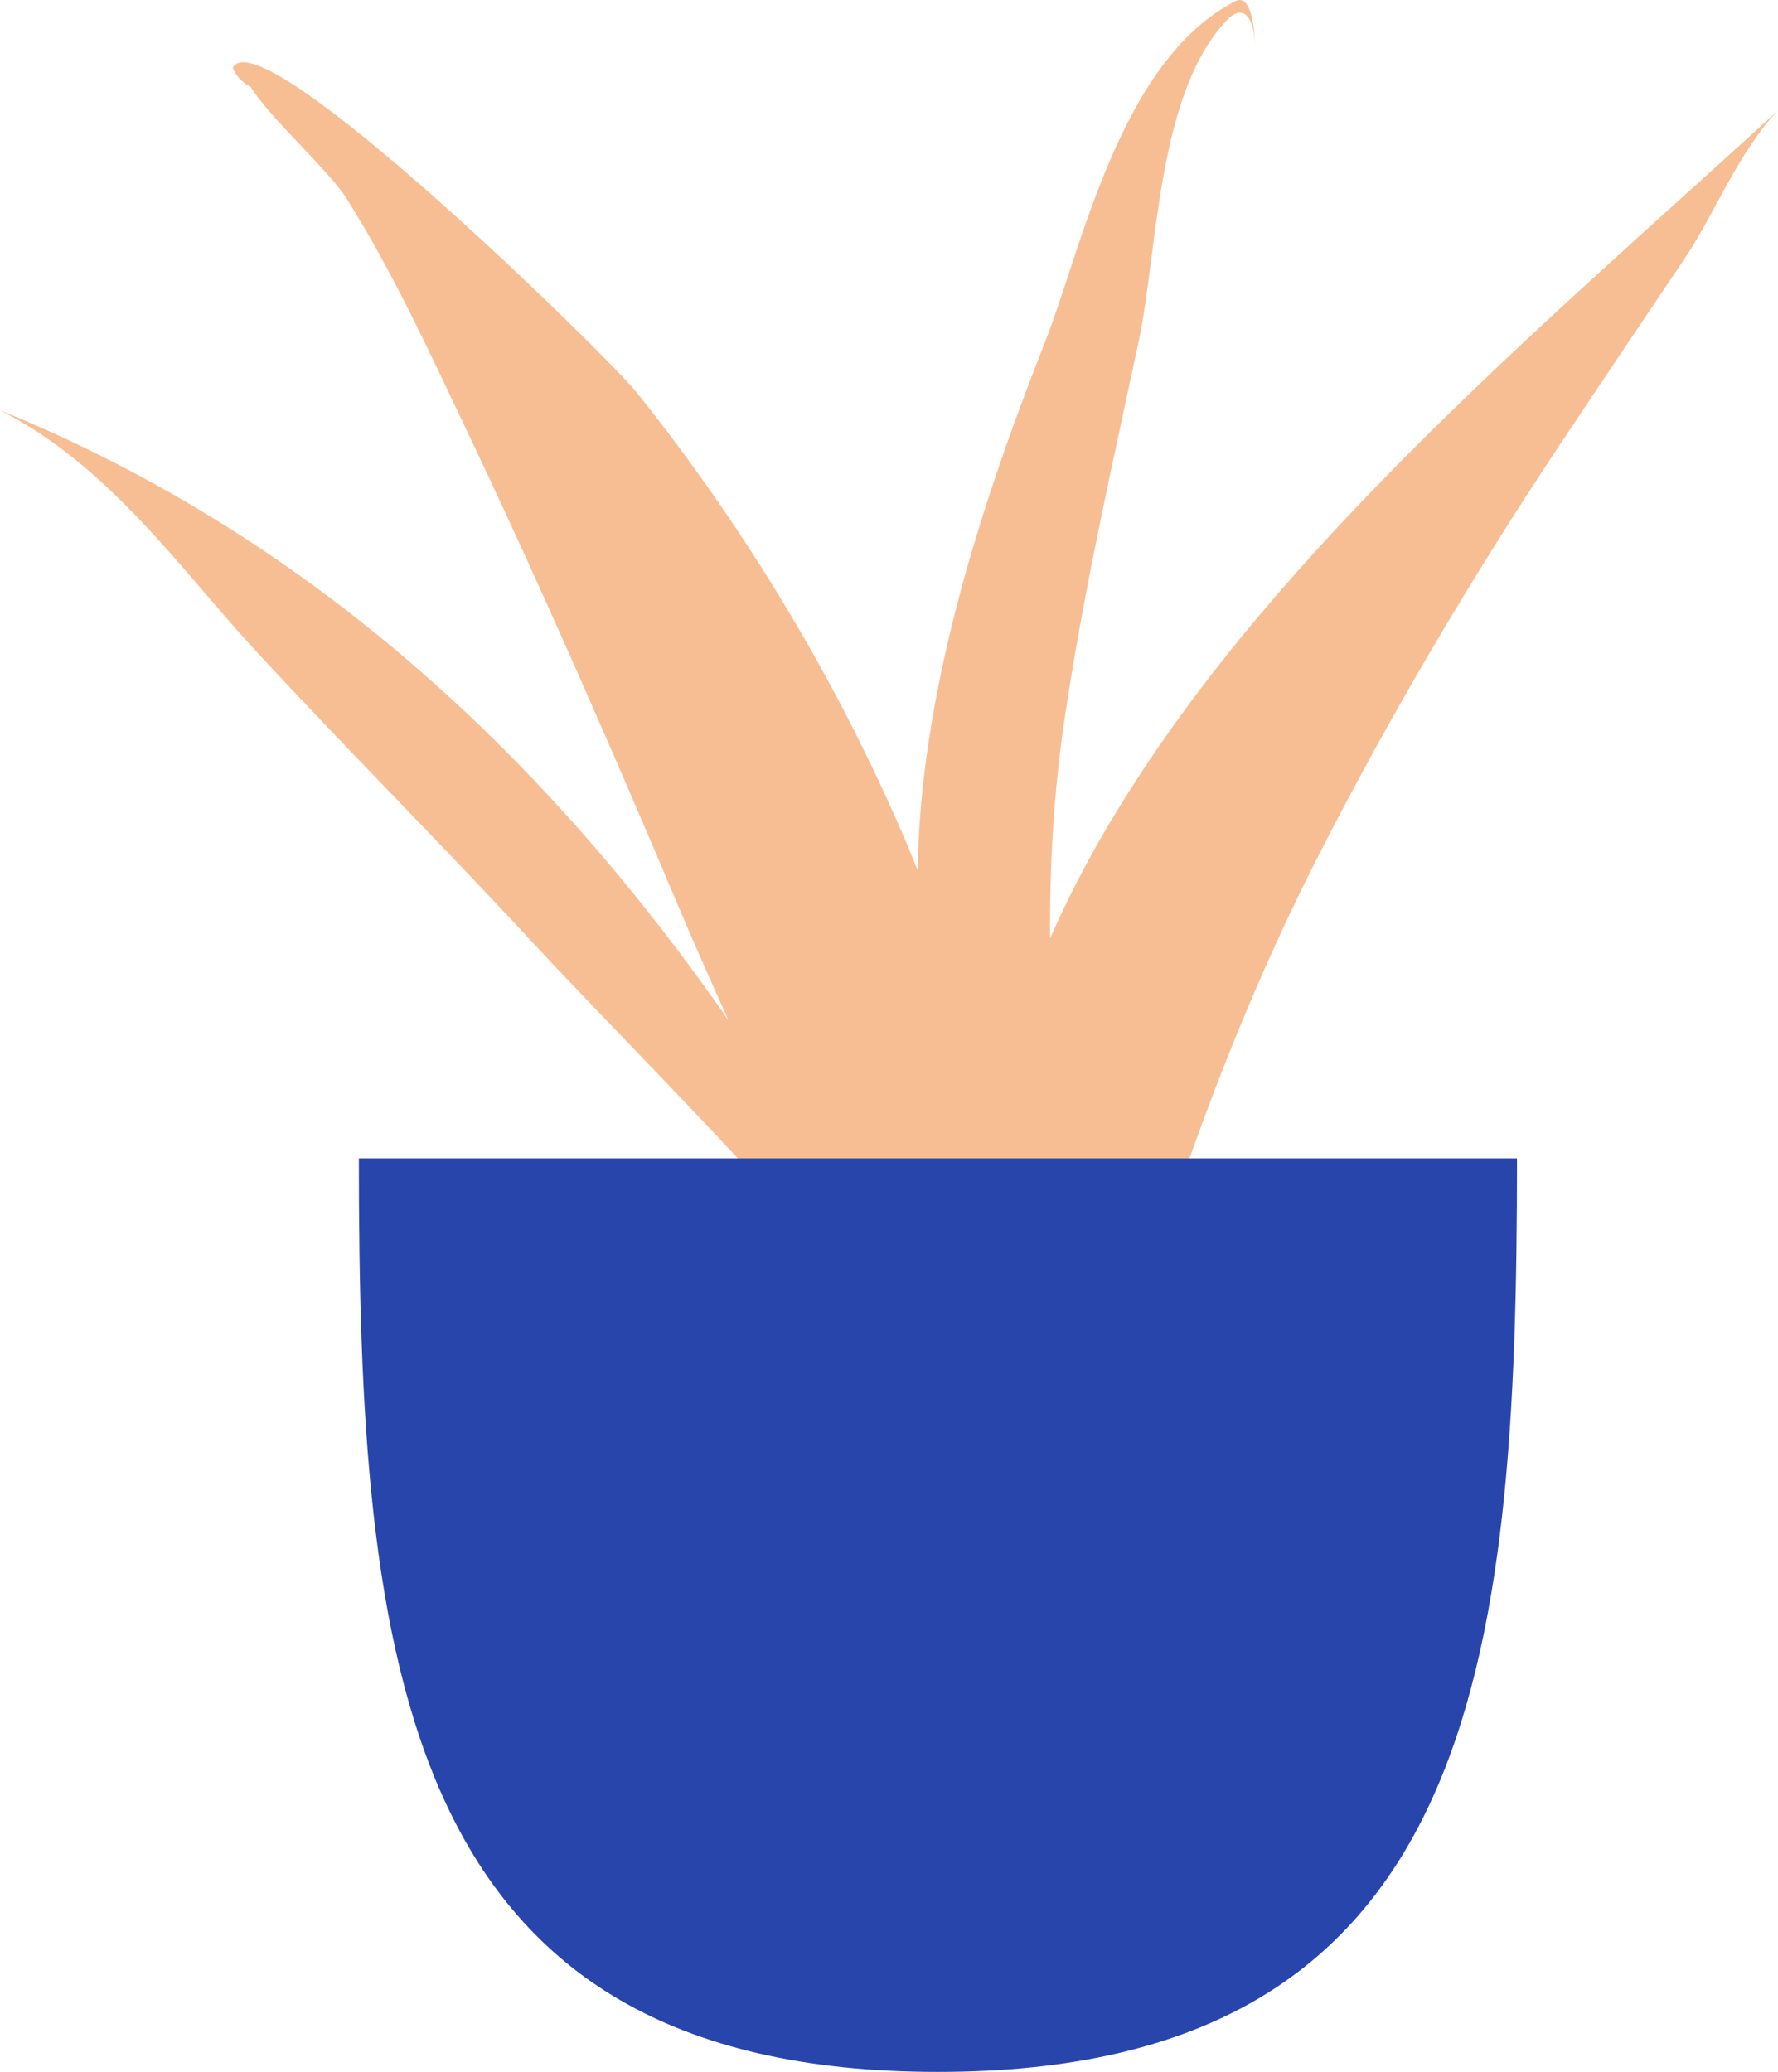
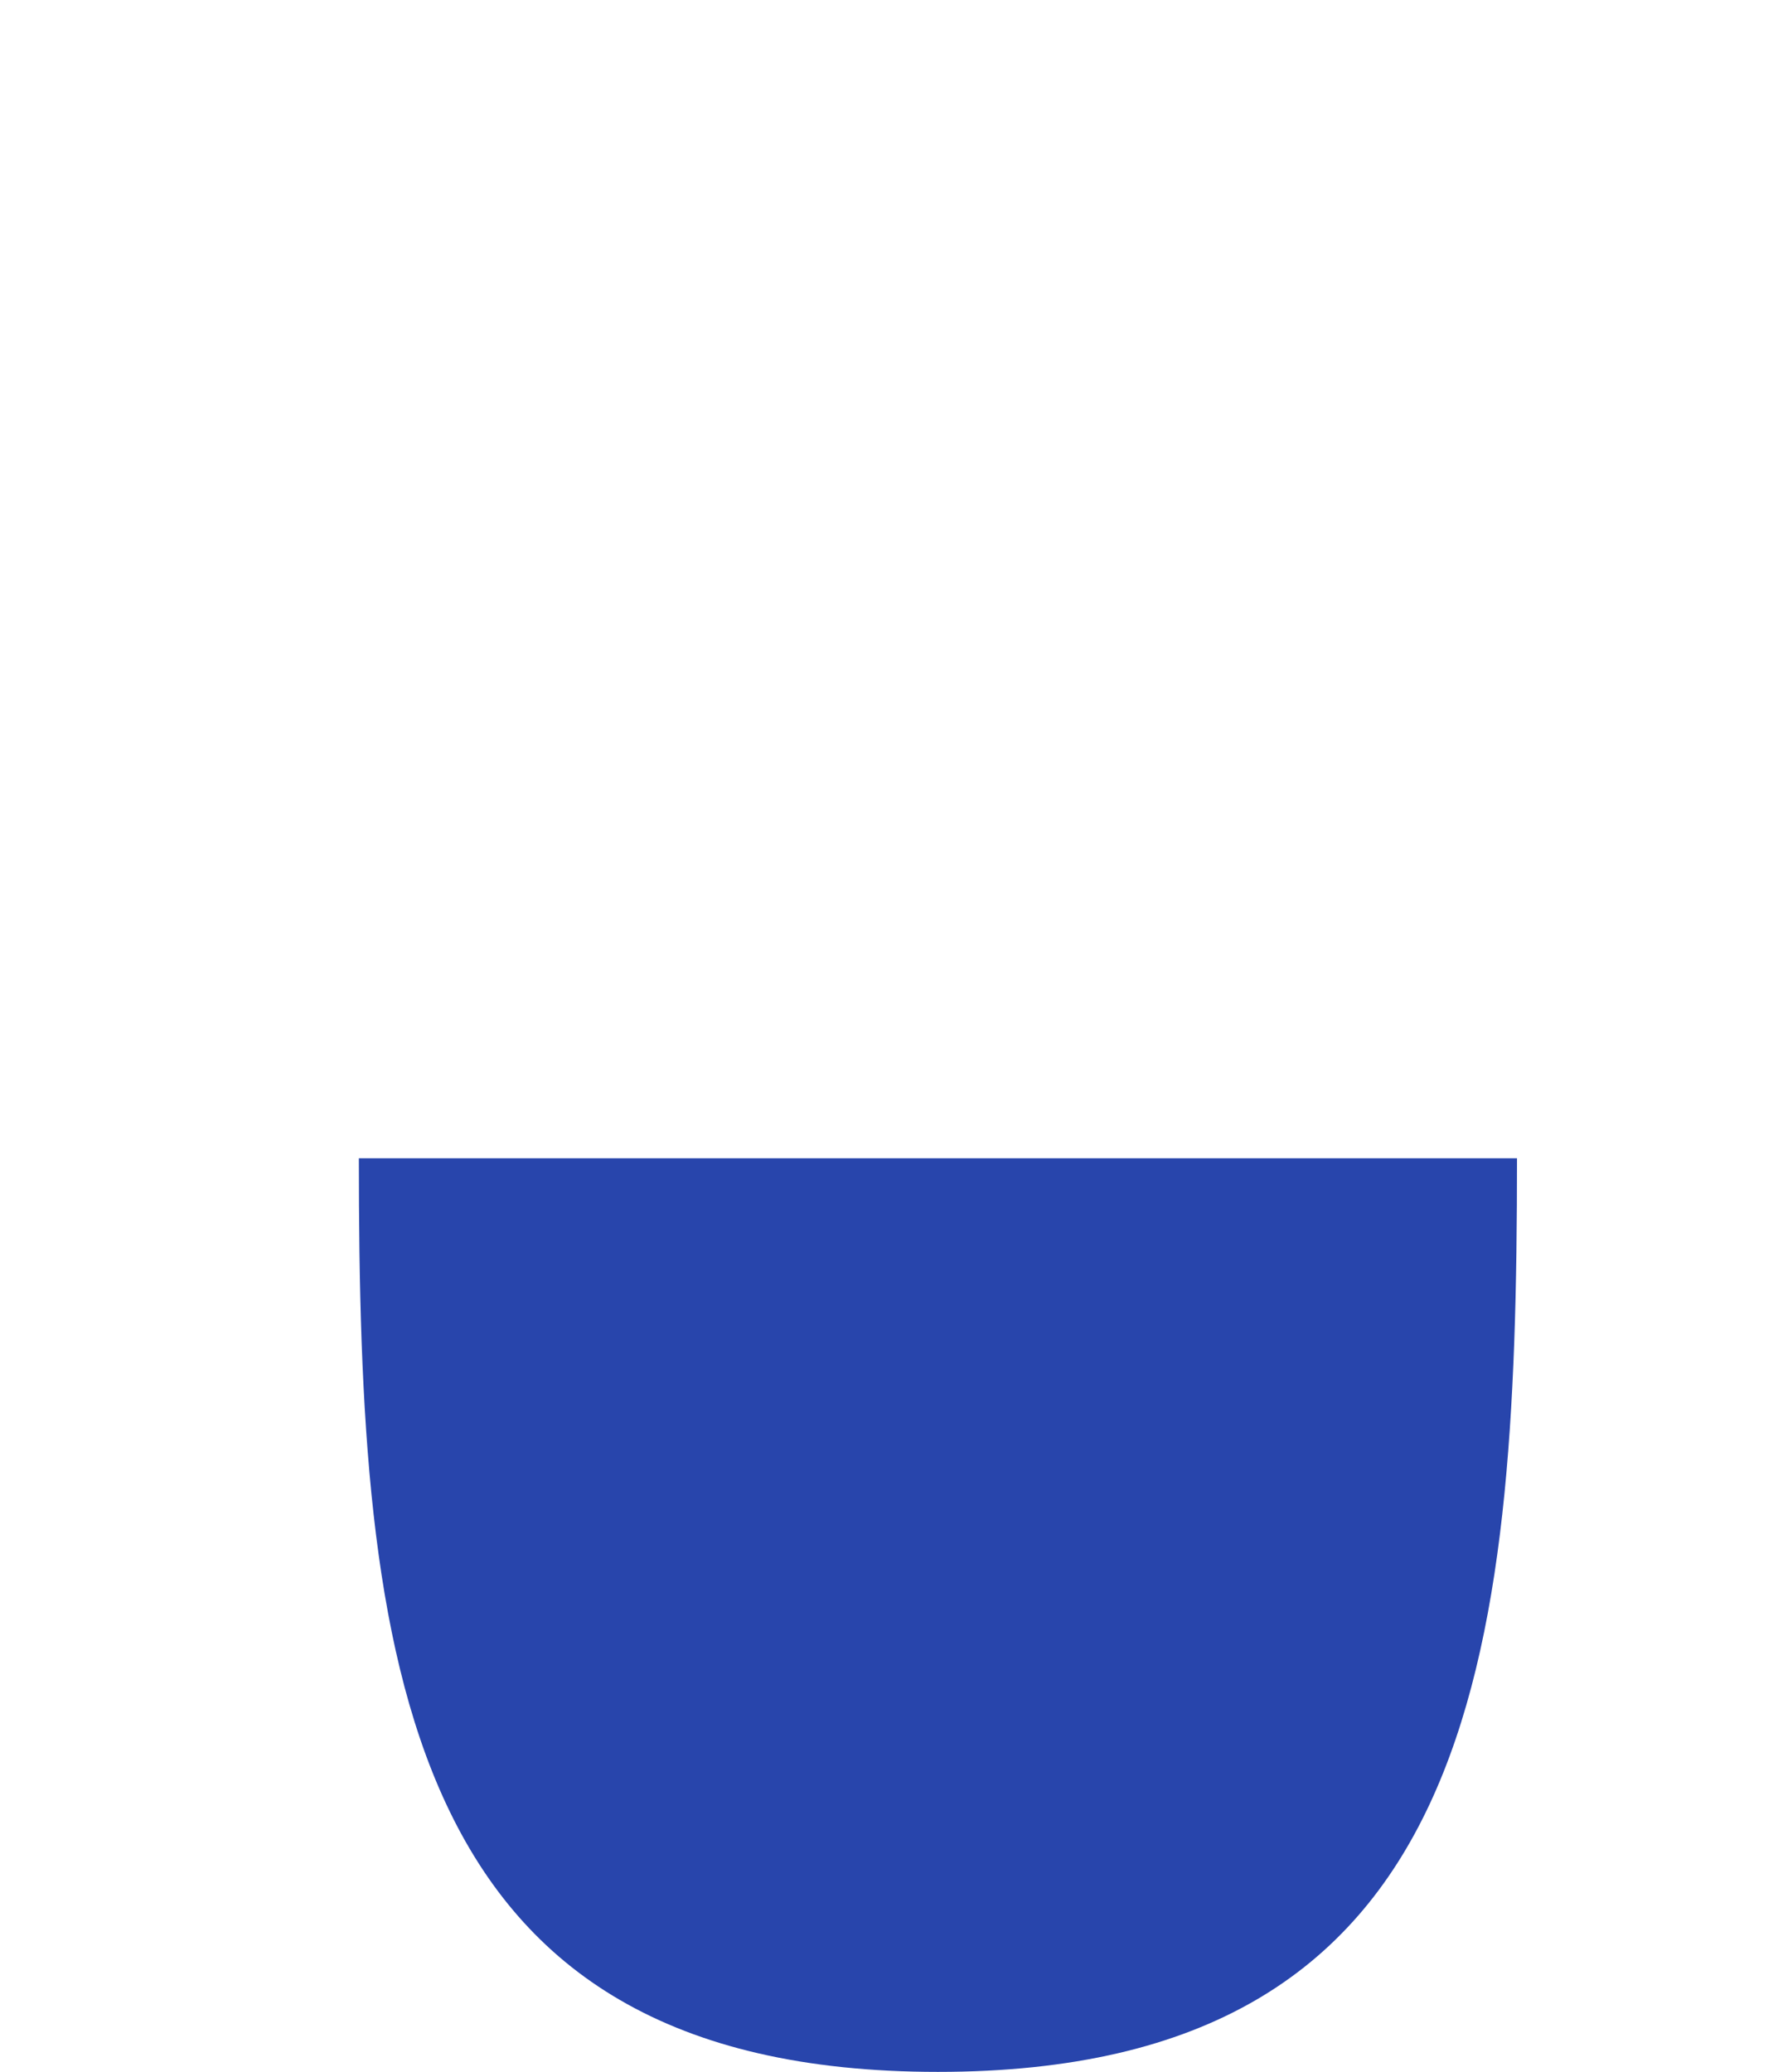
<svg xmlns="http://www.w3.org/2000/svg" width="109" height="127" viewBox="0 0 109 127" fill="none">
-   <path fill-rule="evenodd" clip-rule="evenodd" d="M67.608 51.16C66.402 53.239 65.327 55.359 64.378 57.511C64.344 53.079 64.59 48.615 65.261 44.089C66.408 36.338 68.16 28.627 69.806 20.928C70.99 15.395 70.915 5.457 75.405 1.048C76.636 0.095 76.933 1.964 76.933 2.776C76.948 2.947 76.929 -0.536 75.734 0.071C68.63 3.73 66.328 15.234 64.054 20.994C60.736 29.402 57.912 37.997 56.75 46.744C56.456 48.954 56.296 51.163 56.259 53.368C56.018 52.778 55.791 52.184 55.54 51.596C51.44 42.006 45.907 32.649 39.005 24.019C37.307 21.896 15.948 0.945 14.276 4.151C14.441 4.617 14.786 5.004 15.313 5.311C15.344 5.346 15.345 5.326 15.327 5.274C16.581 7.295 20.148 10.416 21.259 12.187C24.054 16.643 26.227 21.371 28.436 26.01C33.101 35.812 37.429 45.713 41.624 55.634C42.601 57.945 43.619 60.243 44.658 62.534C33.95 47.132 19.665 33.149 0 25.144C6.716 28.551 11.12 34.962 15.656 39.871C21.126 45.791 26.888 51.553 32.369 57.467C38.834 64.443 46.44 71.79 52.658 79.51C58.681 92.121 64.534 104.744 68.147 118C66.667 113.42 68.031 107.091 67.778 102.285C67.577 98.459 67.128 94.664 66.514 90.877C67.273 92.585 67.928 94.295 68.225 95.885C67.954 93.218 67.642 90.567 67.307 87.931C68.167 85.463 69.012 83.16 69.582 81.262C72.506 71.53 75.987 61.965 80.729 52.642C85.116 44.018 90.148 35.504 95.632 27.25C98.189 23.401 100.783 19.567 103.359 15.726C105.046 13.212 106.652 9.186 109 6.777C93.821 20.616 77.238 34.555 67.608 51.16Z" fill="#F7BE94" />
  <path fill-rule="evenodd" clip-rule="evenodd" d="M22 71C22 101.928 24.462 127 57.5 127C90.538 127 93 101.928 93 71" fill="#2845AC" />
</svg>